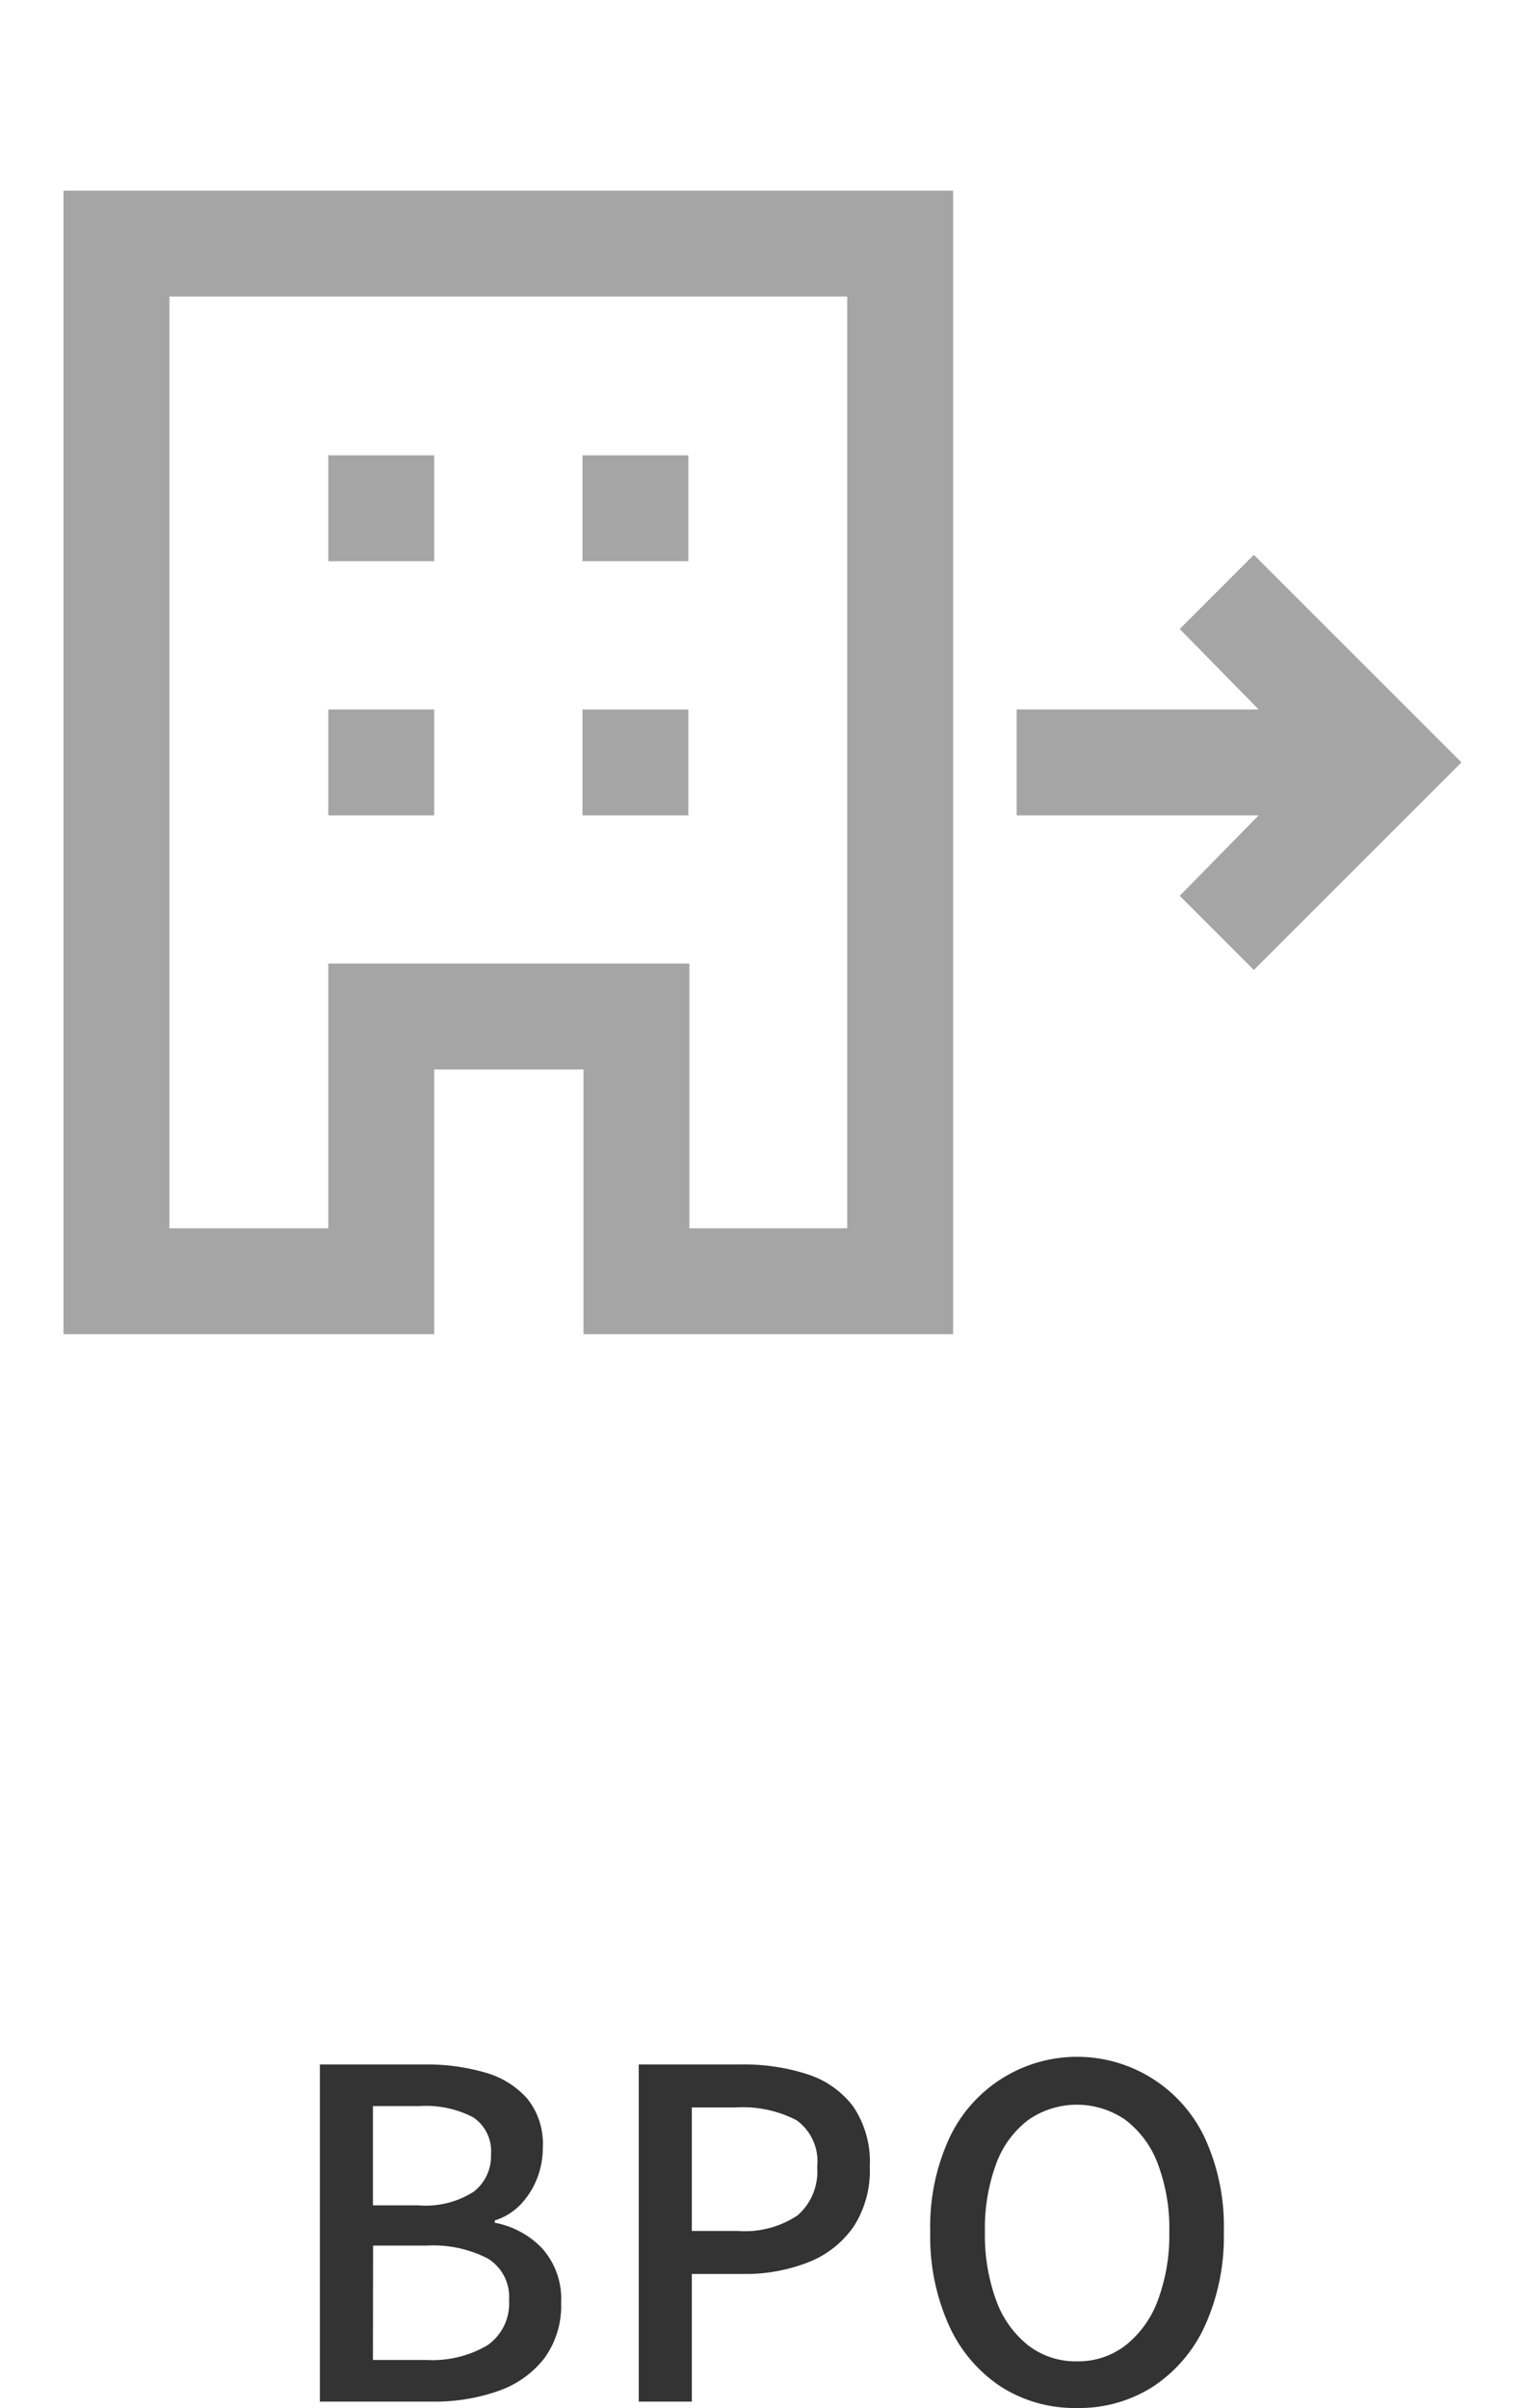
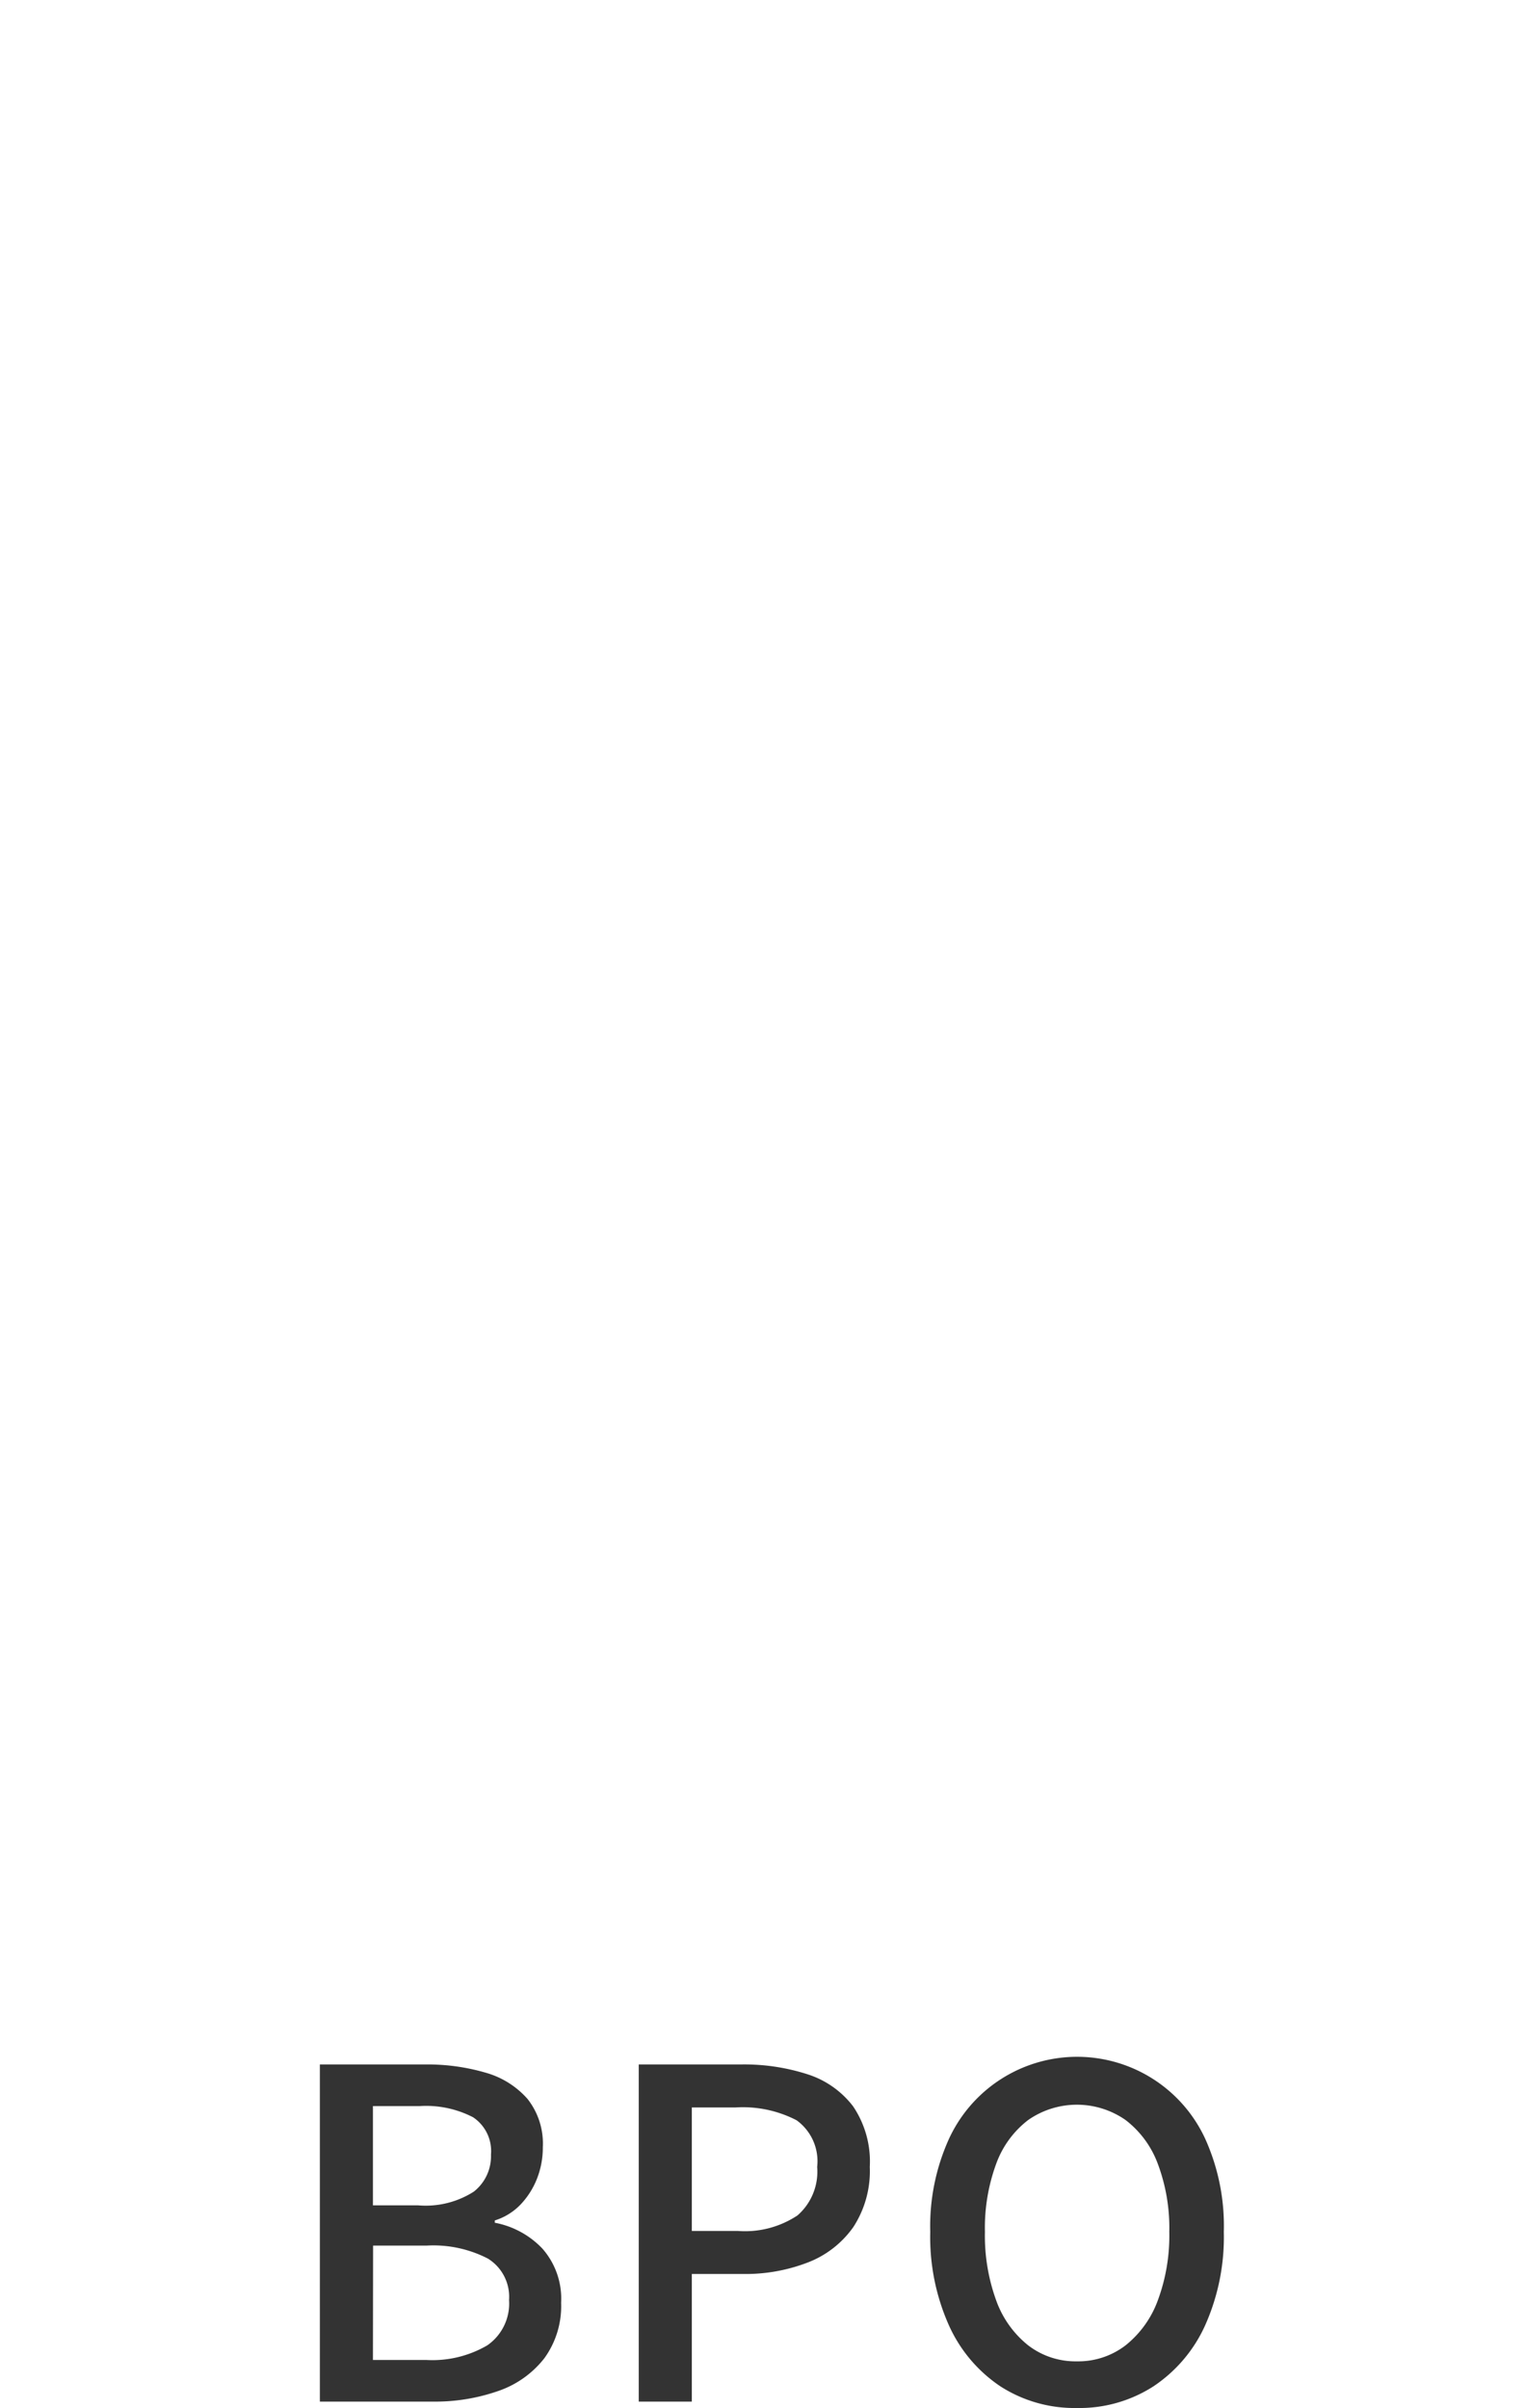
<svg xmlns="http://www.w3.org/2000/svg" width="40" height="63.168" viewBox="0 0 40 63.168">
  <g id="text" transform="translate(-483 -7235)">
    <path id="패스_1102" data-name="패스 1102" d="M35.39,14V5.156h2.748a5.448,5.448,0,0,1,1.6.216,2.286,2.286,0,0,1,1.1.69,1.892,1.892,0,0,1,.4,1.266,2.223,2.223,0,0,1-.15.816,2.093,2.093,0,0,1-.426.678,1.592,1.592,0,0,1-.684.426v.06a2.308,2.308,0,0,1,1.248.678,1.989,1.989,0,0,1,.492,1.422,2.33,2.33,0,0,1-.438,1.452,2.6,2.6,0,0,1-1.2.858A5.012,5.012,0,0,1,38.342,14Zm1.392-5.148H37.97a2.343,2.343,0,0,0,1.458-.36,1.179,1.179,0,0,0,.45-.972,1.065,1.065,0,0,0-.468-.978,2.68,2.68,0,0,0-1.4-.294H36.782Zm0,4.056h1.4a2.848,2.848,0,0,0,1.6-.384,1.332,1.332,0,0,0,.57-1.188A1.179,1.179,0,0,0,39.8,10.25a3.116,3.116,0,0,0-1.614-.342h-1.4ZM43.754,14V5.156H46.43a5.422,5.422,0,0,1,1.752.258,2.433,2.433,0,0,1,1.194.84,2.588,2.588,0,0,1,.438,1.59,2.692,2.692,0,0,1-.432,1.578,2.6,2.6,0,0,1-1.182.924,4.53,4.53,0,0,1-1.722.306H45.146V14Zm1.392-4.476h1.212a2.489,2.489,0,0,0,1.56-.408,1.523,1.523,0,0,0,.516-1.272,1.326,1.326,0,0,0-.54-1.224,3.059,3.059,0,0,0-1.6-.336H45.146Zm10.1,4.644a3.591,3.591,0,0,1-2-.564A3.787,3.787,0,0,1,51.89,12,5.679,5.679,0,0,1,51.4,9.548a5.55,5.55,0,0,1,.492-2.442,3.7,3.7,0,0,1,6.72,0A5.55,5.55,0,0,1,59.1,9.548,5.679,5.679,0,0,1,58.61,12a3.8,3.8,0,0,1-1.356,1.6A3.583,3.583,0,0,1,55.25,14.168Zm0-1.224a2.036,2.036,0,0,0,1.278-.42,2.691,2.691,0,0,0,.846-1.182,4.885,4.885,0,0,0,.3-1.794,4.789,4.789,0,0,0-.3-1.782,2.572,2.572,0,0,0-.846-1.152,2.232,2.232,0,0,0-2.556,0,2.533,2.533,0,0,0-.84,1.152,4.877,4.877,0,0,0-.294,1.782,4.975,4.975,0,0,0,.294,1.794,2.651,2.651,0,0,0,.84,1.182A2.036,2.036,0,0,0,55.25,12.944Z" transform="translate(456 7284)" fill="#333" />
    <g id="icon_bpo" transform="translate(483 7235)">
      <rect id="frame" width="40" height="40" fill="none" />
-       <path id="icon" d="M1.666,35V5H25V35H15.305V28.055H11.388V35Zm2.778-2.778H8.611V25.278h9.472v6.944h4.139V7.778H4.444ZM8.611,21.389h2.777V18.611H8.611v2.778m0-6.667h2.777V11.945H8.611v2.777m6.667,6.667h2.777V18.612H15.278Zm0-6.667h2.777V11.945H15.278Zm17.61,10.723L30.944,23.5l2.069-2.111H26.666V18.611h6.347L30.944,16.5l1.944-1.945L38.333,20l-5.445,5.445M8.611,32.222V25.278h9.472v0H8.611Z" fill="#a5a5a5" />
    </g>
  </g>
</svg>